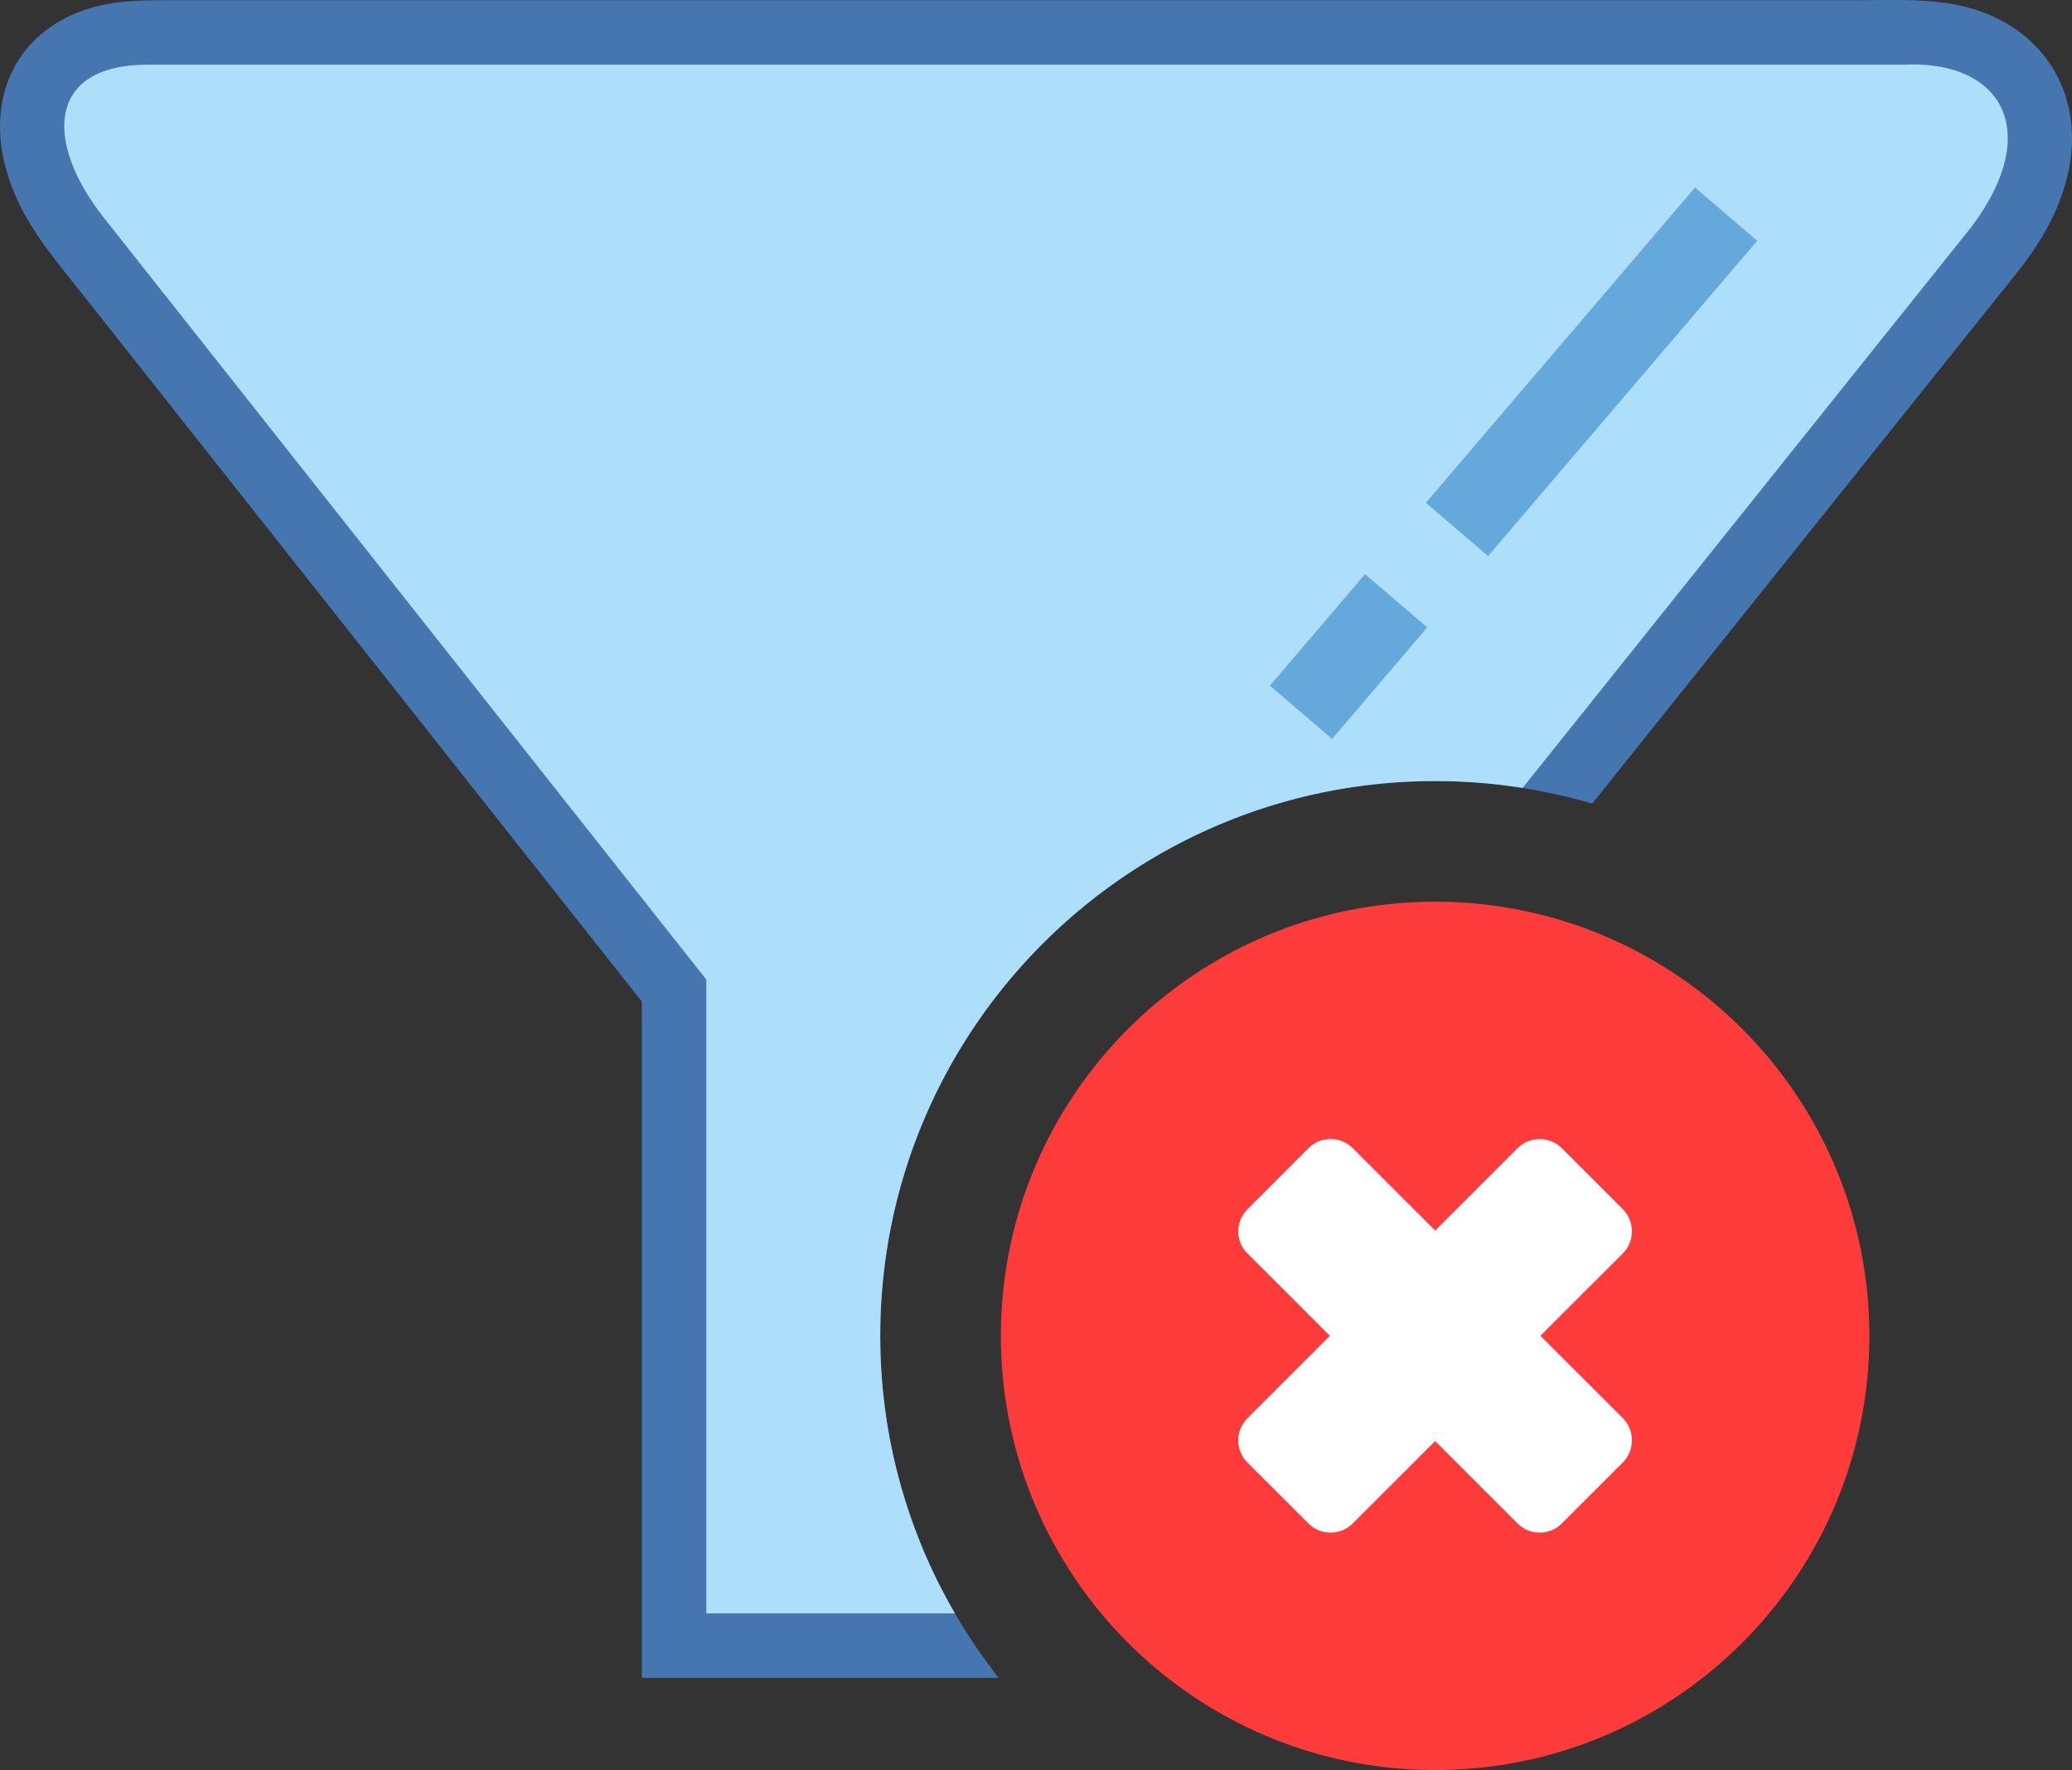
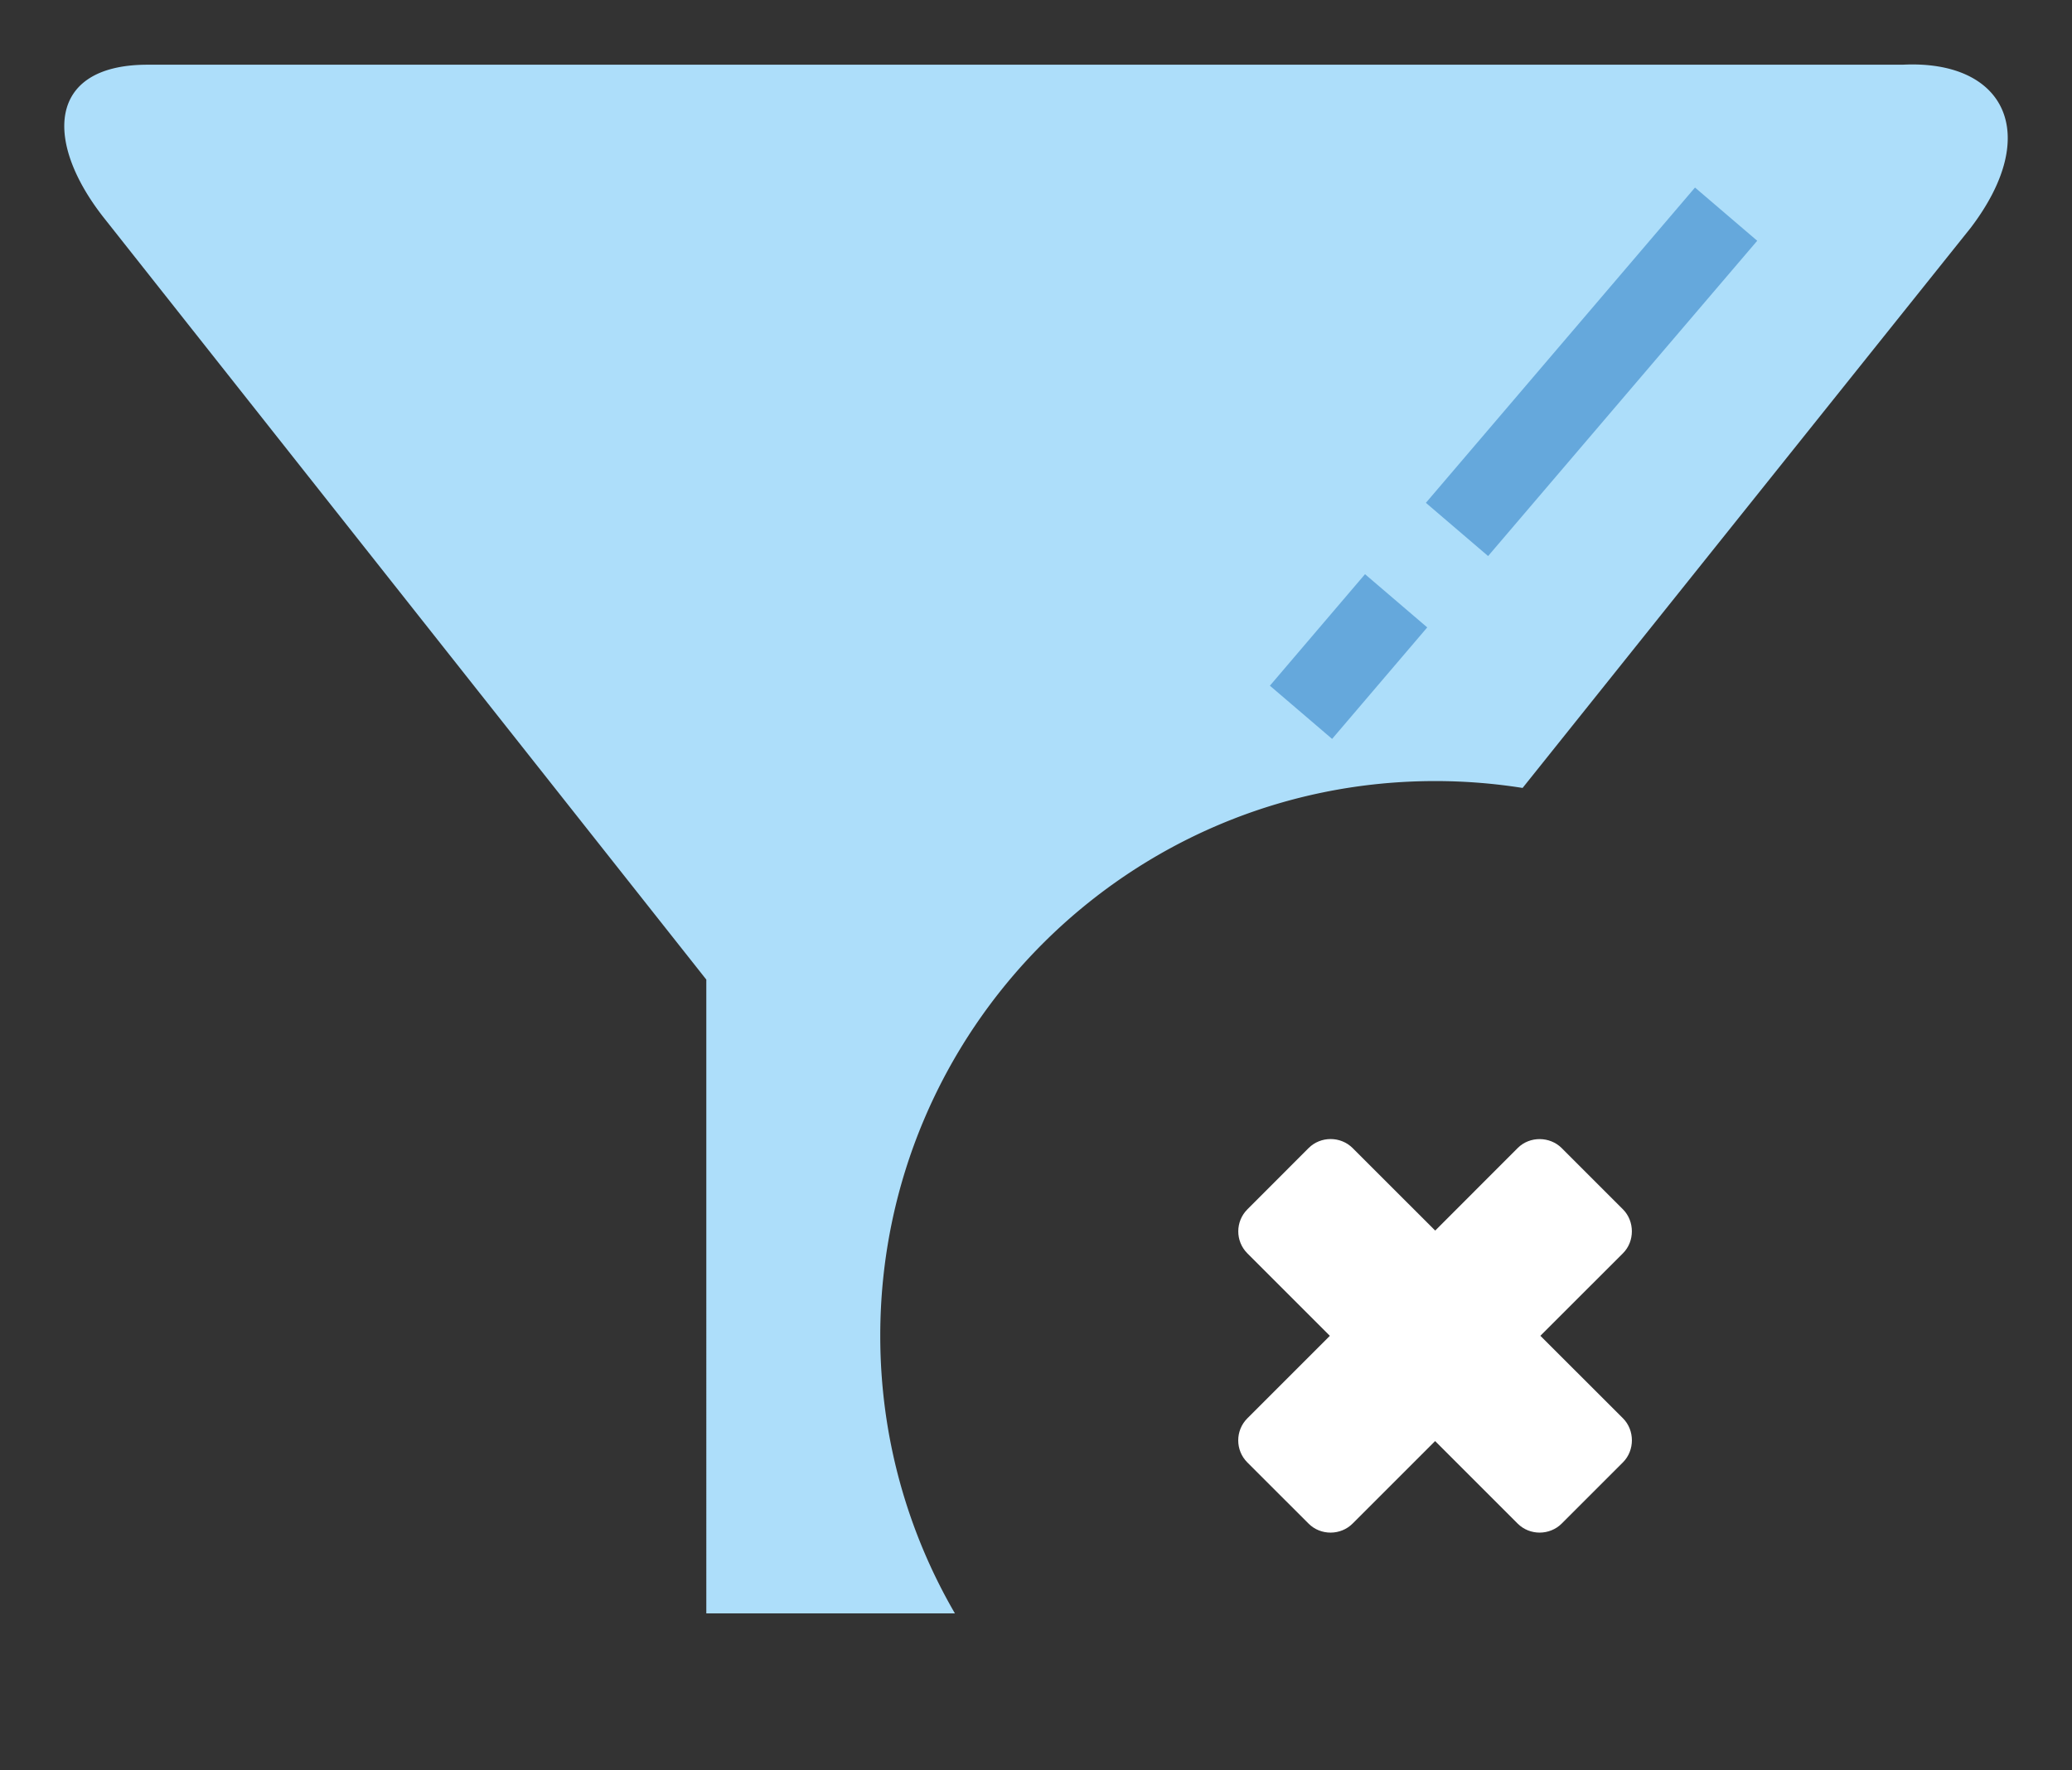
<svg xmlns="http://www.w3.org/2000/svg" shape-rendering="geometricPrecision" text-rendering="geometricPrecision" image-rendering="optimizeQuality" fill-rule="evenodd" clip-rule="evenodd" viewBox="0 0 512 437.463">
  <rect x="0" y="0" width="512" height="437.463" fill="#333333" stroke="none" />
-   <path fill="#4676B0" fill-rule="nonzero" d="M246.767 414.678h-88.171V247.531L19.924 72.143c-7.67-9.698-15.206-18.27-18.561-30.801-4.102-15.326 1.014-30.459 15.919-37.421C25.454.092 33.34.057 41.93.057h417.081c11.019 0 22.361-.808 32.705 3.66 15.648 6.761 22.857 21.883 19.458 38.402-1.927 9.343-6.745 17.744-12.647 25.123L393.439 198.618c-12.308-3.629-25.334-5.578-38.814-5.578-37.855 0-72.142 15.357-96.949 40.164-24.805 24.806-40.161 59.1-40.161 96.955 0 31.842 10.932 61.192 29.252 84.519z" />
  <path fill="#ADDEFA" d="M235.959 398.741h-61.426V242.104L26.071 54.338C10.855 35.376 11.468 16.126 36.213 15.994h433.944c25.008-1.255 34.699 16.877 16.745 40.398L376.241 194.738a138.144 138.144 0 00-21.616-1.698c-37.855 0-72.142 15.357-96.949 40.164-24.805 24.806-40.161 59.1-40.161 96.955 0 24.958 6.719 48.385 18.444 68.582z" />
  <path fill="#65A8DC" fill-rule="nonzero" d="M434.216 59.504l-66.499 77.924-15.374-13.153 66.499-77.924 15.374 13.153zm-81.54 95.559l-23.506 27.559-15.374-13.153 23.506-27.56 15.374 13.154z" />
-   <path fill="#FD3B3B" fill-rule="nonzero" d="M354.625 222.851c59.256 0 107.306 48.05 107.306 107.306 0 59.259-48.05 107.306-107.306 107.306-59.258 0-107.306-48.047-107.306-107.306 0-59.256 48.048-107.306 107.306-107.306z" />
  <path fill="#fff" d="M385.904 283.75l15.13 15.13c2.94 2.94 2.94 7.93.02 10.85l-20.42 20.41 20.42 20.4c2.92 2.94 2.94 7.92-.02 10.88l-15.13 15.13c-2.95 2.95-7.88 3-10.88.01l-20.4-20.4-20.401 20.4c-2.94 2.94-7.879 2.99-10.869 0l-15.13-15.12c-3.001-2.99-3.001-7.891-.01-10.89l20.4-20.4-20.39-20.391c-3.001-3.01-2.981-7.89.02-10.88l15.11-15.13c3-3 7.94-2.95 10.88-.01l20.41 20.4 20.4-20.42c2.98-2.97 7.95-2.88 10.86.03v.001z" />
</svg>